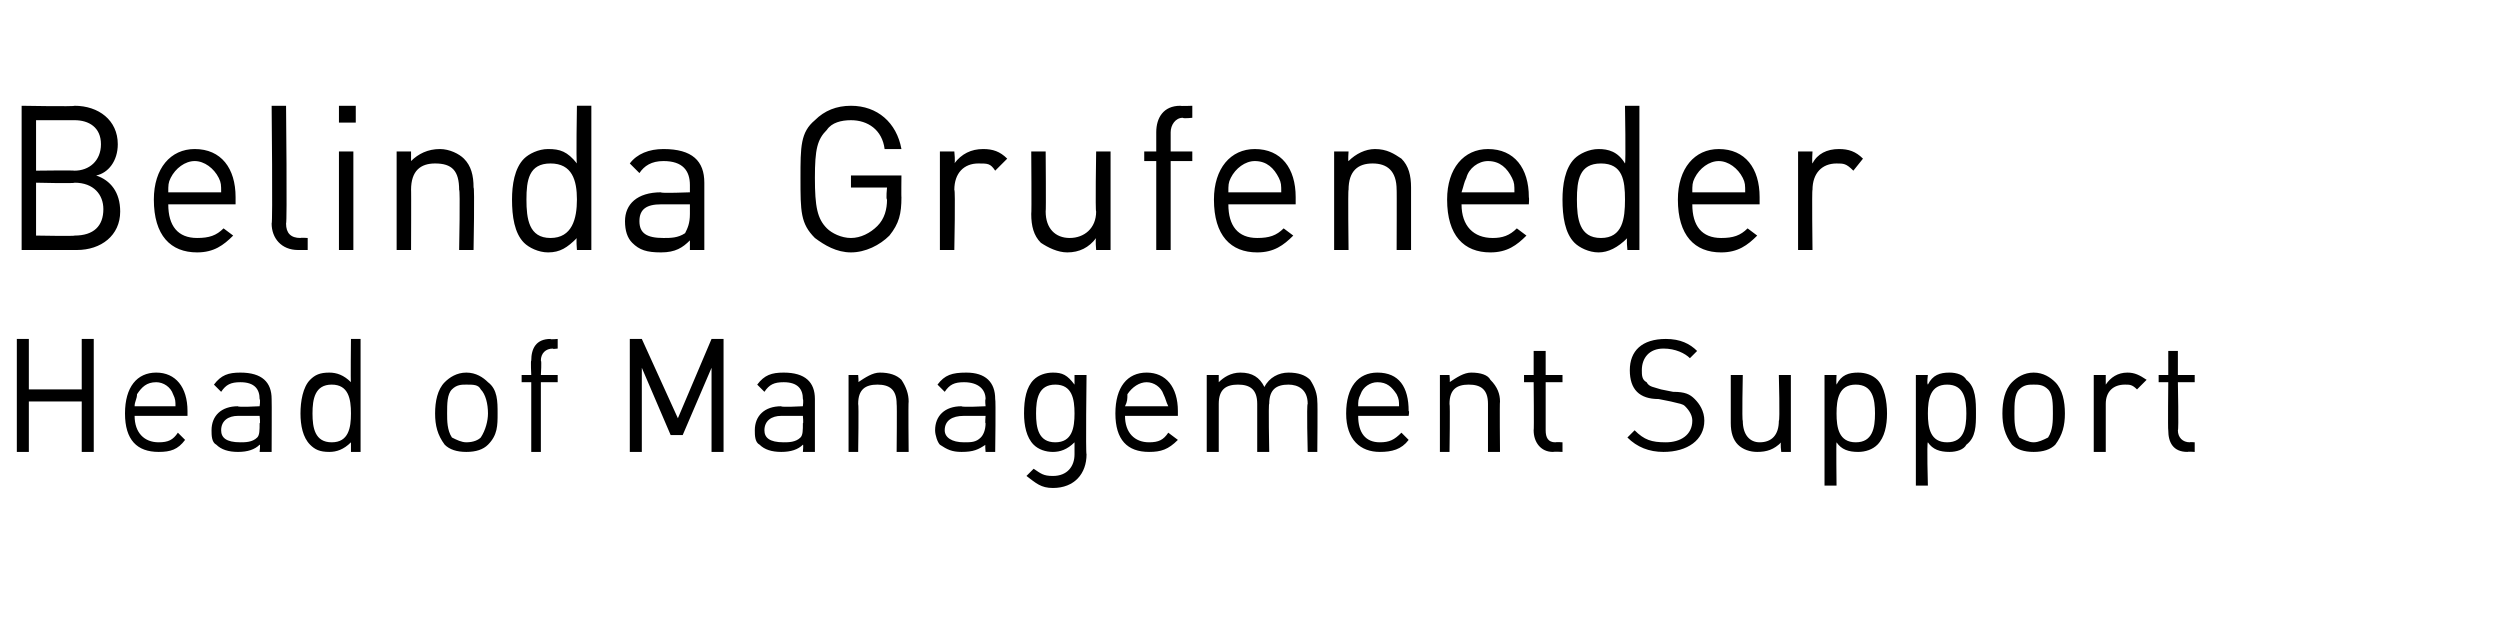
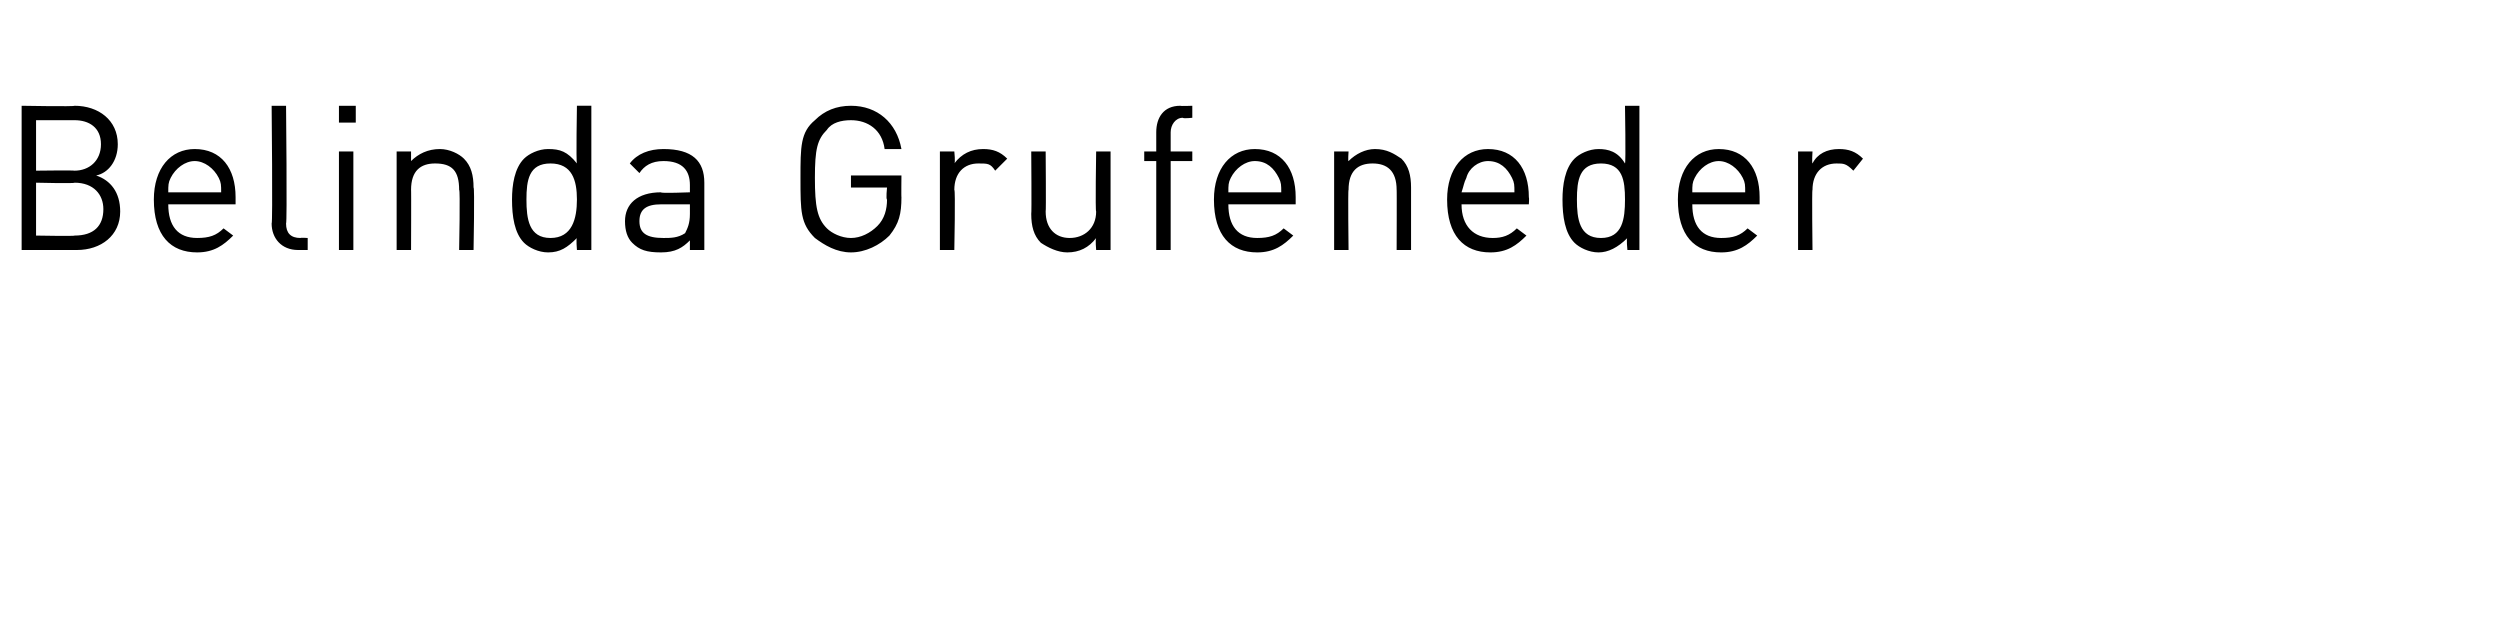
<svg xmlns="http://www.w3.org/2000/svg" version="1.1" width="104px" height="26.5px" viewBox="0 -4 104 26.5" style="top:-4px">
  <desc>Belinda Grufeneder Head of Management Support</desc>
  <defs />
  <g id="Polygon203681">
-     <path d="m3.4 14.8v-2.1H1.2v2.1h-.5v-4.7h.5v2.1h2.2v-2.1h.5v4.7h-.5zm2.2-1.5c0 .7.4 1.1 1 1.1c.4 0 .6-.1.8-.4l.3.3c-.3.4-.6.5-1.1.5c-.9 0-1.4-.5-1.4-1.6c0-1.1.5-1.7 1.3-1.7c.8 0 1.3.6 1.3 1.6v.2H5.6zm1.6-.9c-.1-.3-.4-.5-.7-.5c-.4 0-.6.2-.8.5c0 .2-.1.3-.1.5h1.7c0-.2 0-.3-.1-.5zm3.6 2.4s.04-.33 0-.3c-.2.2-.5.3-.9.3c-.4 0-.7-.1-.9-.3c-.2-.1-.2-.4-.2-.6c0-.6.4-1 1.1-1c-.02.05.9 0 .9 0c0 0 .04-.26 0-.3c0-.4-.2-.7-.8-.7c-.4 0-.6.1-.8.4l-.3-.3c.3-.4.6-.5 1.1-.5c.9 0 1.3.4 1.3 1.1c.01 0 0 2.2 0 2.2h-.5zm0-1.5h-.9c-.4 0-.7.2-.7.6c0 .3.2.5.8.5c.2 0 .5 0 .7-.2c.1-.1.1-.3.1-.6c.04.05 0-.3 0-.3zm3.8 1.5v-.4c-.3.3-.6.4-.9.4c-.4 0-.6-.1-.8-.3c-.3-.3-.4-.8-.4-1.3c0-.5.1-1.1.4-1.4c.2-.2.4-.3.8-.3c.3 0 .6.1.9.4c-.02.05 0-1.8 0-1.8h.4v4.7h-.4zm0-1.6c0-.6-.1-1.2-.8-1.2c-.7 0-.8.6-.8 1.2c0 .6.1 1.2.8 1.2c.7 0 .8-.6.8-1.2zm5.7 1.3c-.2.2-.5.3-.9.3c-.4 0-.7-.1-.9-.3c-.3-.4-.4-.8-.4-1.3c0-.5.1-1 .4-1.3c.2-.2.5-.4.9-.4c.4 0 .7.2.9.4c.4.3.4.8.4 1.3c0 .5 0 .9-.4 1.3zm-.3-2.3c-.1-.2-.3-.2-.6-.2c-.2 0-.4 0-.6.2c-.2.2-.2.6-.2 1c0 .3 0 .7.2 1c.2.1.4.2.6.2c.3 0 .5-.1.6-.2c.2-.3.3-.7.3-1c0-.4-.1-.8-.3-1zm2.5-.3v2.9h-.4v-2.9h-.4v-.3h.4s-.03-.61 0-.6c0-.5.2-.9.8-.9c-.02.03.3 0 .3 0v.4s-.23.03-.2 0c-.3 0-.5.2-.5.5c.04 0 0 .6 0 .6h.7v.3h-.7zm7.1 2.9v-3.5l-1.2 2.8h-.5l-1.2-2.8v3.5h-.5v-4.7h.5l1.5 3.3l1.4-3.3h.5v4.7h-.5zm3.8 0s.03-.33 0-.3c-.2.2-.5.3-.9.3c-.4 0-.7-.1-.9-.3c-.2-.1-.2-.4-.2-.6c0-.6.4-1 1.1-1c-.03.05.9 0 .9 0c0 0 .03-.26 0-.3c0-.4-.2-.7-.8-.7c-.4 0-.6.1-.8.4l-.3-.3c.3-.4.6-.5 1.1-.5c.9 0 1.3.4 1.3 1.1v2.2h-.5zm0-1.5h-.9c-.4 0-.7.2-.7.6c0 .3.2.5.8.5c.2 0 .5 0 .7-.2c.1-.1.1-.3.1-.6c.03.05 0-.3 0-.3zm3.9 1.5s.02-1.99 0-2c0-.6-.3-.8-.8-.8c-.5 0-.8.2-.8.8c.03.01 0 2 0 2h-.4v-3.2h.4s.03.33 0 .3c.3-.2.6-.4.9-.4c.4 0 .7.1.9.3c.2.3.3.6.3.9c-.02.03 0 2.1 0 2.1h-.5zm3.7 0s-.03-.33 0-.3c-.3.2-.5.3-1 .3c-.4 0-.6-.1-.9-.3c-.1-.1-.2-.4-.2-.6c0-.6.4-1 1.1-1c.01.05 1 0 1 0c0 0-.03-.26 0-.3c0-.4-.3-.7-.9-.7c-.4 0-.6.1-.8.4L39 12c.3-.4.6-.5 1.2-.5c.8 0 1.2.4 1.2 1.1c.03 0 0 2.2 0 2.2h-.4zm0-1.5h-.9c-.5 0-.8.2-.8.6c0 .3.3.5.8.5c.3 0 .5 0 .7-.2c.1-.1.2-.3.2-.6c-.03.05 0-.3 0-.3zm2.8 3c-.5 0-.7-.2-1.1-.5l.3-.3c.3.2.4.3.8.3c.6 0 .9-.4.9-.9v-.5c-.3.3-.6.4-.9.4c-.3 0-.6-.1-.8-.3c-.3-.3-.4-.8-.4-1.3c0-.6.1-1.1.4-1.4c.2-.2.5-.3.8-.3c.4 0 .6.1.9.5v-.4h.5s-.04 3.28 0 3.3c0 .8-.5 1.4-1.4 1.4zm.1-4.3c-.7 0-.8.6-.8 1.2c0 .6.1 1.2.8 1.2c.7 0 .8-.6.8-1.2c0-.6-.1-1.2-.8-1.2zm2.9 1.3c0 .7.4 1.1 1 1.1c.4 0 .6-.1.8-.4l.4.3c-.4.4-.7.5-1.2.5c-.9 0-1.4-.5-1.4-1.6c0-1.1.5-1.7 1.3-1.7c.8 0 1.3.6 1.3 1.6v.2h-2.2zm1.6-.9c-.1-.3-.4-.5-.7-.5c-.3 0-.6.2-.8.5c0 .2 0 .3-.1.5h1.8c-.1-.2-.1-.3-.2-.5zm6 2.4s-.05-1.99 0-2c0-.6-.4-.8-.8-.8c-.5 0-.8.2-.8.8c-.04-.05 0 2 0 2h-.5v-2c0-.6-.3-.8-.8-.8c-.5 0-.8.2-.8.8v2h-.5v-3.2h.5v.3c.2-.2.5-.4.9-.4c.5 0 .8.2 1 .6c.2-.4.6-.6 1-.6c.4 0 .7.1.9.3c.2.3.3.6.3.9c.02.03 0 2.1 0 2.1h-.4zm2.1-1.5c0 .7.3 1.1.9 1.1c.4 0 .6-.1.9-.4l.3.3c-.3.4-.7.5-1.2.5c-.8 0-1.4-.5-1.4-1.6c0-1.1.5-1.7 1.3-1.7c.9 0 1.3.6 1.3 1.6c.04-.01 0 .2 0 .2h-2.1zm1.6-.9c-.2-.3-.4-.5-.8-.5c-.3 0-.6.2-.7.5c-.1.2-.1.3-.1.5h1.7c0-.2 0-.3-.1-.5zm3.8 2.4v-2c0-.6-.3-.8-.8-.8c-.5 0-.8.2-.8.8c.03.01 0 2 0 2h-.4v-3.2h.4s.03.33 0 .3c.3-.2.6-.4.9-.4c.4 0 .7.1.8.3c.3.3.4.6.4.9c-.02.03 0 2.1 0 2.1h-.5zm2.7 0c-.5 0-.8-.4-.8-.9c.02.02 0-2 0-2h-.4v-.3h.4v-1h.5v1h.7v.3h-.7v2c0 .3.1.5.4.5c.03-.02.3 0 .3 0v.4s-.36-.02-.4 0zm4.6 0c-.6 0-1.1-.2-1.5-.6l.3-.3c.4.4.7.5 1.3.5c.6 0 1.1-.3 1.1-.9c0-.2-.1-.4-.3-.6c-.1-.1-.2-.1-.6-.2l-.5-.1c-.4 0-.7-.1-.9-.3c-.2-.2-.3-.5-.3-.9c0-.8.5-1.3 1.5-1.3c.6 0 1 .2 1.3.5l-.3.3c-.2-.2-.6-.4-1.1-.4c-.6 0-.9.4-.9.9c0 .2 0 .4.2.5c.1.2.3.2.6.3l.5.1c.5 0 .7.1.9.3c.2.2.4.5.4.9c0 .8-.7 1.3-1.7 1.3zm4.9 0s-.05-.38 0-.4c-.3.3-.6.4-1 .4c-.3 0-.6-.1-.8-.3c-.2-.2-.3-.5-.3-.9v-2h.5s-.04 1.95 0 1.9c0 .6.3.9.7.9c.5 0 .8-.3.8-.9c.05.05 0-1.9 0-1.9h.5v3.2h-.4zm4.4-1.6c0 .5-.1 1-.4 1.3c-.2.2-.5.3-.8.3c-.4 0-.7-.1-.9-.4c-.02 0 0 1.8 0 1.8h-.5v-4.6h.5s-.02.35 0 .4c.2-.4.5-.5.9-.5c.3 0 .6.1.8.3c.3.3.4.9.4 1.4zm-.5 0c0-.6-.1-1.2-.8-1.2c-.7 0-.8.6-.8 1.2c0 .6.1 1.2.8 1.2c.7 0 .8-.6.8-1.2zm4.2 0c0 .5 0 1-.4 1.3c-.1.2-.4.3-.7.3c-.4 0-.7-.1-.9-.4c-.05 0 0 1.8 0 1.8h-.5v-4.6h.5s-.05.35 0 .4c.2-.4.5-.5.9-.5c.3 0 .6.1.7.3c.4.3.4.9.4 1.4zm-.4 0c0-.6-.1-1.2-.8-1.2c-.7 0-.8.6-.8 1.2c0 .6.1 1.2.8 1.2c.7 0 .8-.6.8-1.2zm3.7 1.3c-.2.2-.5.3-.9.3c-.4 0-.7-.1-.9-.3c-.3-.4-.4-.8-.4-1.3c0-.5.1-1 .4-1.3c.2-.2.5-.4.9-.4c.4 0 .7.2.9.4c.3.3.4.8.4 1.3c0 .5-.1.9-.4 1.3zm-.3-2.3c-.2-.2-.4-.2-.6-.2c-.2 0-.4 0-.6.2c-.2.2-.2.6-.2 1c0 .3 0 .7.2 1c.2.1.4.2.6.2c.2 0 .4-.1.6-.2c.2-.3.2-.7.2-1c0-.4 0-.8-.2-1zm3.7 0c-.2-.2-.3-.2-.5-.2c-.5 0-.8.3-.8.8v2h-.5v-3.2h.5v.4c.2-.3.5-.5.9-.5c.3 0 .5.1.8.3l-.4.4zm2.1 2.6c-.6 0-.8-.4-.8-.9c-.02.02 0-2 0-2h-.4v-.3h.4v-1h.4v1h.7v.3h-.7s.04 2.01 0 2c0 .3.2.5.5.5c-.02-.02.2 0 .2 0v.4s-.3-.02-.3 0z" stroke="none" fill="#000" />
-   </g>
+     </g>
  <g id="Polygon203680">
    <path d="m3.2 6.4H.9v-6s2.21.04 2.2 0c1 0 1.8.6 1.8 1.6c0 .7-.4 1.2-.9 1.3c.6.2 1 .7 1 1.5c0 1-.8 1.6-1.8 1.6zm-.1-2.8c.03.04-1.6 0-1.6 0v2.2s1.63.03 1.6 0c.8 0 1.2-.4 1.2-1.1c0-.6-.4-1.1-1.2-1.1zm0-2.6H1.5v2.1s1.56-.02 1.6 0c.6 0 1.1-.4 1.1-1.1c0-.7-.5-1-1.1-1zM7 4.5c0 .9.4 1.4 1.2 1.4c.5 0 .8-.1 1.1-.4l.4.3c-.4.4-.8.7-1.5.7c-1.1 0-1.8-.7-1.8-2.2c0-1.3.7-2.1 1.7-2.1c1.1 0 1.7.8 1.7 2v.3H7zm2.1-1.1c-.2-.4-.6-.7-1-.7c-.4 0-.8.3-1 .7c-.1.2-.1.3-.1.6h2.2c0-.3 0-.4-.1-.6zm3.3 3c-.7 0-1.1-.5-1.1-1.1c.05 0 0-4.9 0-4.9h.6s.05 4.88 0 4.9c0 .4.2.6.6.6c0-.02.3 0 .3 0v.5h-.4zm1.7 0V2.3h.6v4.1h-.6zm0-5.3v-.7h.7v.7h-.7zm5 5.3s.05-2.54 0-2.5c0-.8-.3-1.1-1-1.1c-.6 0-1 .3-1 1.1c.01-.04 0 2.5 0 2.5h-.6V2.3h.6v.4c.3-.3.7-.5 1.2-.5c.4 0 .8.2 1 .4c.3.3.4.7.4 1.2c.05-.04 0 2.6 0 2.6h-.6zm4.9 0s-.04-.49 0-.5c-.4.4-.7.6-1.2.6c-.4 0-.8-.2-1-.4c-.4-.4-.5-1.1-.5-1.8c0-.6.1-1.3.5-1.7c.2-.2.6-.4 1-.4c.5 0 .8.1 1.2.6c-.04-.04 0-2.4 0-2.4h.6v6h-.6zm0-2.1c0-.8-.2-1.5-1.1-1.5c-.9 0-1 .7-1 1.5c0 .8.1 1.6 1 1.6c.9 0 1.1-.8 1.1-1.6zm4.7 2.1v-.4c-.3.3-.6.5-1.2.5c-.6 0-.9-.1-1.2-.4c-.2-.2-.3-.5-.3-.9c0-.7.5-1.2 1.5-1.2c-.04.05 1.2 0 1.2 0v-.3c0-.6-.3-1-1.1-1c-.5 0-.8.2-1 .5l-.4-.4c.3-.4.8-.6 1.4-.6c1.2 0 1.7.5 1.7 1.4v2.8h-.6zm0-1.9h-1.2c-.6 0-.9.2-.9.7c0 .5.3.7 1 .7c.3 0 .6 0 .9-.2c.1-.2.2-.4.2-.8v-.4zM37 5.8c-.4.4-1 .7-1.6.7c-.6 0-1.1-.3-1.5-.6c-.6-.6-.6-1.1-.6-2.5c0-1.3 0-1.9.6-2.4c.4-.4.9-.6 1.5-.6c1.1 0 1.9.7 2.1 1.8h-.7c-.1-.8-.7-1.2-1.4-1.2c-.4 0-.8.1-1 .4c-.4.4-.5.8-.5 2c0 1.2.1 1.7.5 2.1c.2.2.6.4 1 .4c.4 0 .8-.2 1.1-.5c.3-.3.4-.7.4-1.1c-.05-.01 0-.5 0-.5h-1.5v-.5h2.1s-.01.93 0 .9c0 .7-.1 1.1-.5 1.6zm4.4-2.7c-.2-.3-.3-.3-.7-.3c-.6 0-1 .4-1 1.1c.05-.03 0 2.5 0 2.5h-.6V2.3h.6s.05.48 0 .5c.3-.4.7-.6 1.2-.6c.4 0 .7.1 1 .4l-.5.5zm4.2 3.3s-.04-.46 0-.5c-.3.4-.7.6-1.2.6c-.4 0-.8-.2-1.1-.4c-.3-.3-.4-.7-.4-1.2c.02.01 0-2.6 0-2.6h.6s.02 2.52 0 2.5c0 .7.4 1.1 1 1.1c.6 0 1.1-.4 1.1-1.1c-.04.02 0-2.5 0-2.5h.6v4.1h-.6zm3.1-3.7v3.7h-.6V2.7h-.5v-.4h.5v-.8c0-.6.3-1.1 1-1.1c.03.02.5 0 .5 0v.5s-.36.04-.4 0c-.3 0-.5.3-.5.6v.8h.9v.4h-.9zm2.4 1.8c0 .9.4 1.4 1.2 1.4c.5 0 .8-.1 1.1-.4l.4.3c-.4.4-.8.7-1.5.7c-1.1 0-1.8-.7-1.8-2.2c0-1.3.7-2.1 1.7-2.1c1.1 0 1.7.8 1.7 2v.3h-2.8zm2.1-1.1c-.2-.4-.5-.7-1-.7c-.4 0-.8.3-1 .7c-.1.2-.1.3-.1.6h2.2c0-.3 0-.4-.1-.6zm4.9 3s.01-2.54 0-2.5c0-.8-.4-1.1-1-1.1c-.6 0-1 .3-1 1.1c-.03-.04 0 2.5 0 2.5h-.6V2.3h.6s-.03.43 0 .4c.3-.3.7-.5 1.1-.5c.5 0 .8.2 1.1.4c.3.3.4.7.4 1.2v2.6h-.6zm2.7-1.9c0 .9.5 1.4 1.3 1.4c.4 0 .7-.1 1-.4l.4.3c-.4.4-.8.7-1.5.7c-1.1 0-1.8-.7-1.8-2.2c0-1.3.7-2.1 1.7-2.1c1.1 0 1.7.8 1.7 2c.02.03 0 .3 0 .3h-2.8zm2.1-1.1c-.2-.4-.5-.7-1-.7c-.4 0-.8.3-.9.7c-.1.2-.1.3-.2.6h2.2c0-.3 0-.4-.1-.6zm4.8 3s-.05-.49 0-.5c-.4.4-.8.6-1.2.6c-.4 0-.8-.2-1-.4c-.4-.4-.5-1.1-.5-1.8c0-.6.1-1.3.5-1.7c.2-.2.6-.4 1-.4c.4 0 .8.1 1.1.6c.04-.04 0-2.4 0-2.4h.6v6h-.5zm-.1-2.1c0-.8-.1-1.5-1-1.5c-.9 0-1 .7-1 1.5c0 .8.1 1.6 1 1.6c.9 0 1-.8 1-1.6zm2.8.2c0 .9.4 1.4 1.2 1.4c.5 0 .8-.1 1.1-.4l.4.3c-.4.4-.8.7-1.5.7c-1.1 0-1.8-.7-1.8-2.2c0-1.3.7-2.1 1.7-2.1c1.1 0 1.7.8 1.7 2v.3h-2.8zm2.1-1.1c-.2-.4-.6-.7-1-.7c-.4 0-.8.3-1 .7c-.1.2-.1.3-.1.6h2.2c0-.3 0-.4-.1-.6zm4.6-.3c-.3-.3-.4-.3-.7-.3c-.6 0-1 .4-1 1.1c-.03-.03 0 2.5 0 2.5h-.6V2.3h.6s-.03.48 0 .5c.2-.4.6-.6 1.1-.6c.4 0 .7.1 1 .4l-.4.5z" stroke="none" fill="#000" />
  </g>
</svg>